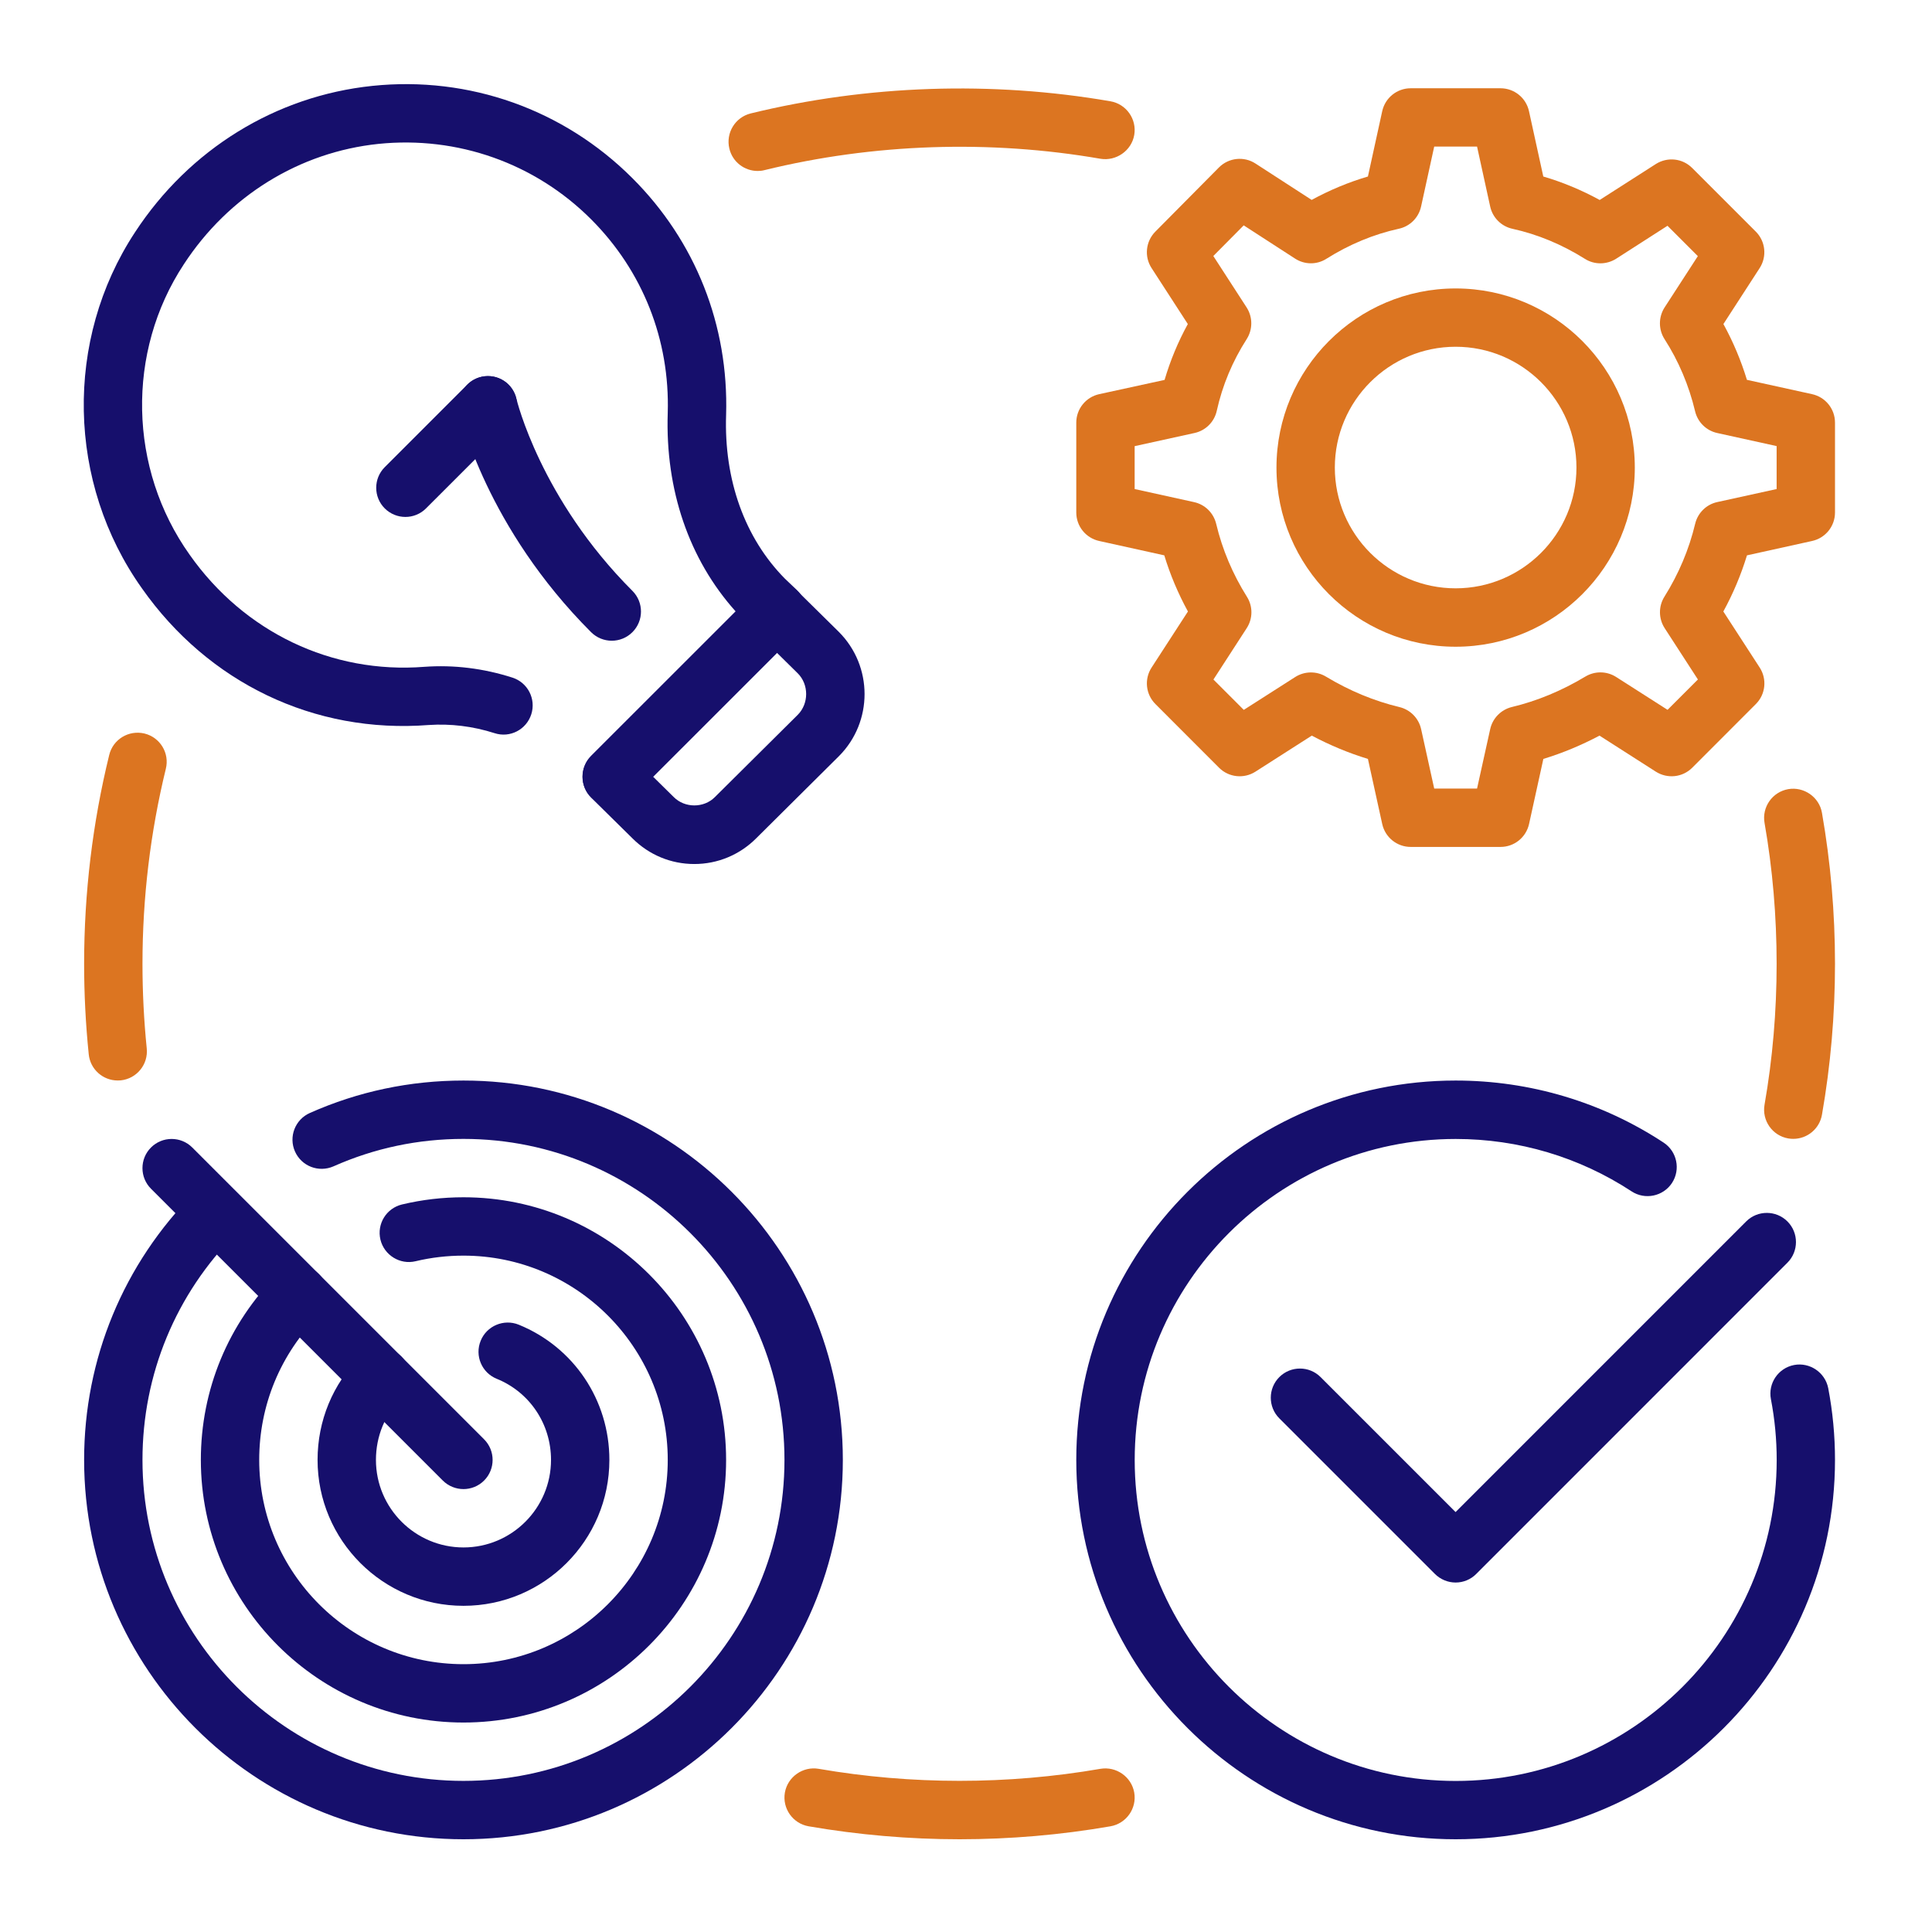
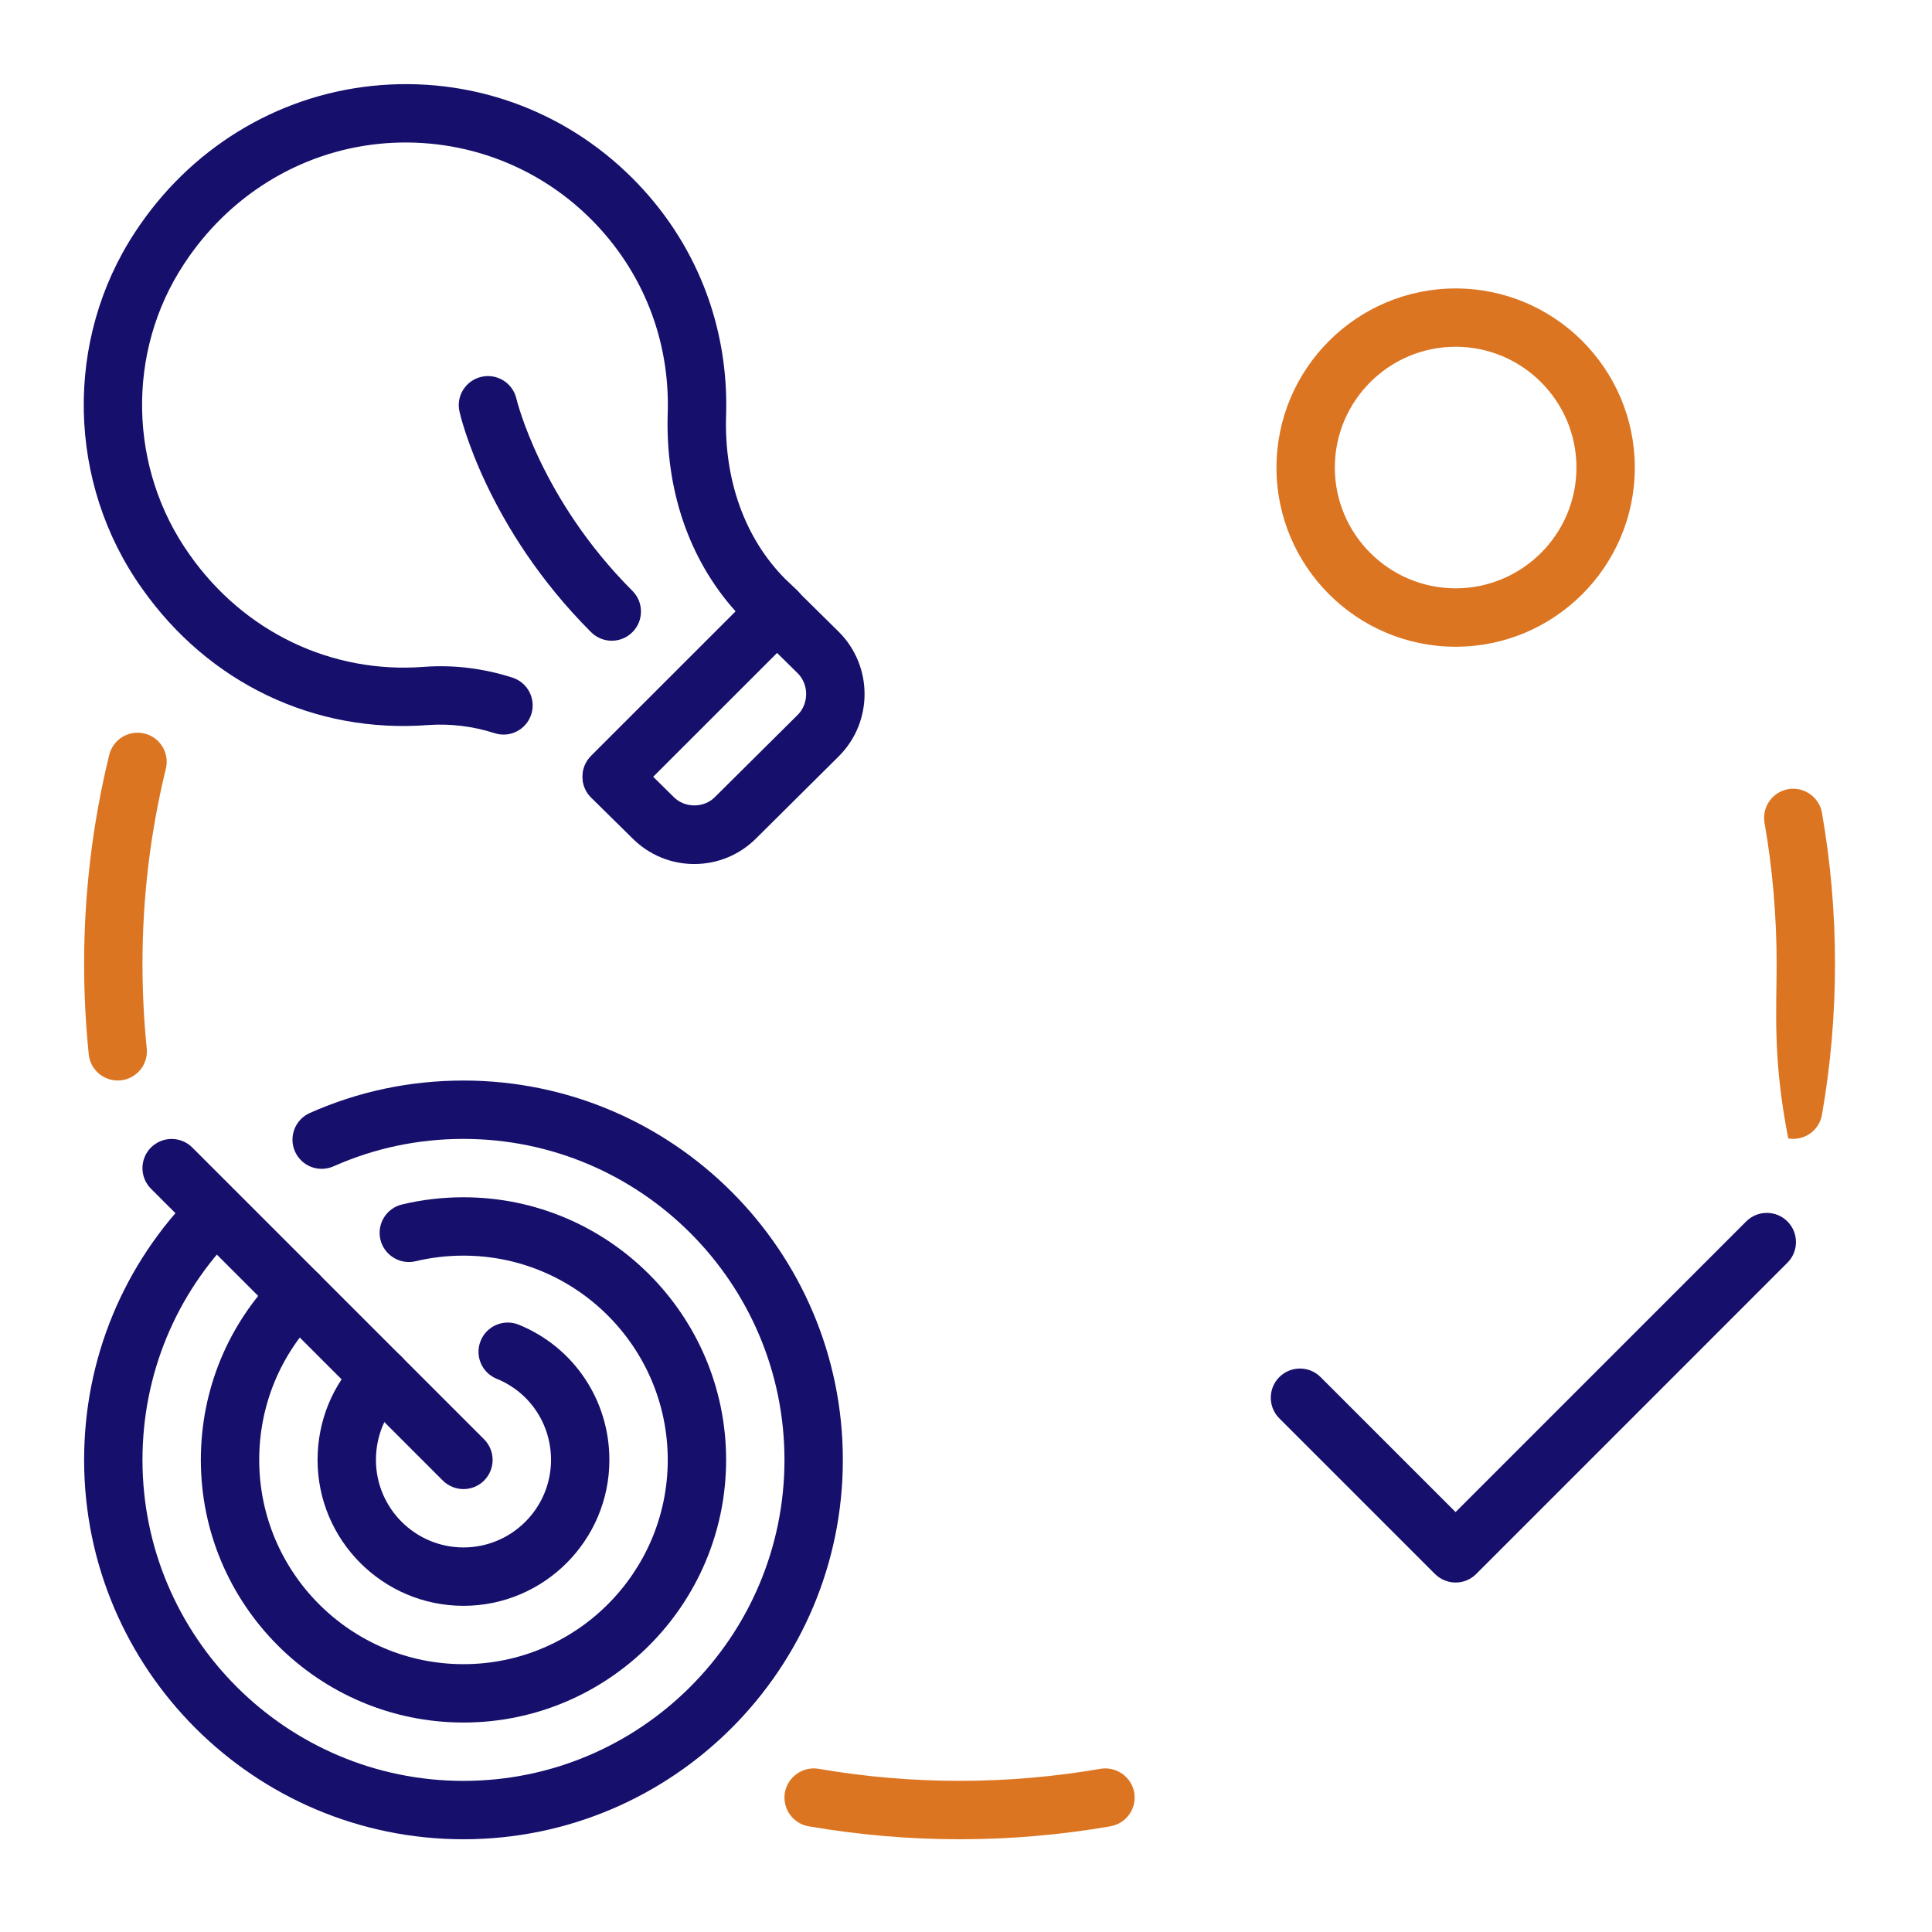
<svg xmlns="http://www.w3.org/2000/svg" width="150" height="150" viewBox="0 0 150 150" fill="none">
  <path d="M35.984 142.8C19.744 142.8 6.531 129.586 6.531 113.346C6.531 105.503 9.585 98.121 15.127 92.562C16.011 91.673 17.452 91.678 18.335 92.557C19.219 93.441 19.219 94.877 18.34 95.761C13.645 100.464 11.062 106.713 11.062 113.346C11.062 127.09 22.246 138.268 35.984 138.268C49.723 138.268 60.906 127.09 60.906 113.346C60.906 99.603 49.723 88.424 35.984 88.424C32.468 88.424 29.074 89.141 25.893 90.554C24.747 91.057 23.415 90.55 22.903 89.403C22.395 88.261 22.912 86.92 24.054 86.413C27.814 84.741 31.829 83.893 35.984 83.893C52.224 83.893 65.438 97.106 65.438 113.346C65.438 129.586 52.224 142.8 35.984 142.8Z" fill="#160F6C" />
-   <path d="M113.015 142.8C96.775 142.8 83.562 129.586 83.562 113.346C83.562 97.106 96.775 83.893 113.015 83.893C118.779 83.893 124.362 85.556 129.16 88.71C130.202 89.394 130.497 90.799 129.813 91.846C129.124 92.892 127.715 93.178 126.677 92.498C122.617 89.834 117.896 88.429 113.02 88.429C99.281 88.429 88.098 99.608 88.098 113.351C88.098 127.094 99.281 138.273 113.02 138.273C126.759 138.273 137.942 127.094 137.942 113.351C137.942 111.765 137.792 110.179 137.493 108.629C137.258 107.401 138.064 106.214 139.292 105.979C140.502 105.748 141.703 106.55 141.943 107.777C142.292 109.604 142.469 111.475 142.469 113.346C142.469 129.586 129.255 142.8 113.015 142.8Z" fill="#160F6C" />
  <path d="M113.015 122.867C112.413 122.867 111.837 122.626 111.411 122.205L99.326 110.12C98.443 109.237 98.443 107.8 99.326 106.917C100.21 106.033 101.647 106.033 102.53 106.917L113.011 117.397L135.572 94.832C136.456 93.948 137.892 93.948 138.776 94.832C139.659 95.715 139.659 97.152 138.776 98.035L114.61 122.205C114.194 122.626 113.618 122.867 113.015 122.867Z" fill="#160F6C" />
  <path d="M35.984 133.737C24.742 133.737 15.594 124.588 15.594 113.346C15.594 107.895 17.714 102.775 21.561 98.923C22.445 98.04 23.881 98.04 24.765 98.923C25.649 99.807 25.649 101.243 24.765 102.127C21.774 105.122 20.125 109.11 20.125 113.346C20.125 122.092 27.239 129.206 35.984 129.206C44.73 129.206 51.844 122.092 51.844 113.346C51.844 104.601 44.73 97.487 35.984 97.487C34.729 97.487 33.474 97.632 32.264 97.922C31.059 98.212 29.826 97.455 29.536 96.241C29.246 95.022 29.999 93.803 31.218 93.513C32.772 93.142 34.371 92.956 35.984 92.956C47.226 92.956 56.375 102.104 56.375 113.346C56.375 124.588 47.226 133.737 35.984 133.737Z" fill="#160F6C" />
  <path d="M35.984 124.675C29.736 124.675 24.656 119.59 24.656 113.346C24.656 110.306 25.834 107.46 27.964 105.322C28.848 104.438 30.284 104.438 31.168 105.322C32.051 106.205 32.051 107.642 31.168 108.525C29.89 109.807 29.188 111.516 29.188 113.346C29.188 117.094 32.237 120.143 35.984 120.143C39.732 120.143 42.781 117.094 42.781 113.346C42.781 110.56 41.127 108.086 38.563 107.048C37.403 106.577 36.845 105.254 37.321 104.094C37.788 102.938 39.115 102.381 40.271 102.847C44.548 104.587 47.312 108.706 47.312 113.346C47.312 119.595 42.233 124.675 35.984 124.675Z" fill="#160F6C" />
  <path d="M35.984 115.612C35.404 115.612 34.824 115.39 34.38 114.95L11.724 92.294C10.84 91.411 10.84 89.974 11.724 89.091C12.607 88.207 14.044 88.207 14.927 89.091L37.584 111.747C38.467 112.63 38.467 114.067 37.584 114.95C37.144 115.39 36.564 115.612 35.984 115.612Z" fill="#160F6C" />
-   <path d="M116.504 65.755H109.526C108.466 65.755 107.542 65.016 107.315 63.974L106.205 58.922C104.714 58.468 103.26 57.861 101.846 57.114L97.469 59.914C96.572 60.485 95.398 60.358 94.646 59.606L89.707 54.662C88.95 53.906 88.828 52.727 89.408 51.83L92.231 47.476C91.469 46.08 90.853 44.626 90.395 43.117L85.343 42.002C84.301 41.775 83.562 40.855 83.562 39.791V32.812C83.562 31.748 84.305 30.828 85.348 30.601L90.418 29.496C90.862 27.991 91.46 26.546 92.222 25.159L89.408 20.814C88.828 19.921 88.95 18.743 89.698 17.986L94.637 13.002C95.393 12.241 96.585 12.114 97.478 12.698L101.837 15.521C103.251 14.751 104.71 14.144 106.205 13.704L107.315 8.634C107.542 7.596 108.461 6.853 109.526 6.853H116.5C117.565 6.853 118.485 7.596 118.711 8.634L119.821 13.704C121.321 14.144 122.785 14.751 124.199 15.526L128.558 12.735C129.459 12.164 130.628 12.286 131.381 13.043L136.32 17.982C137.076 18.738 137.199 19.917 136.619 20.814L133.805 25.159C134.557 26.528 135.169 27.978 135.631 29.491L140.683 30.601C141.73 30.828 142.469 31.748 142.469 32.812V39.791C142.469 40.855 141.73 41.775 140.688 42.002L135.635 43.117C135.173 44.626 134.561 46.084 133.8 47.476L136.623 51.83C137.203 52.727 137.081 53.906 136.324 54.662L131.385 59.606C130.633 60.358 129.464 60.485 128.562 59.914L124.185 57.114C122.771 57.861 121.317 58.468 119.826 58.922L118.716 63.974C118.485 65.016 117.565 65.755 116.504 65.755ZM111.352 61.223H114.678L115.698 56.611C115.884 55.763 116.541 55.097 117.379 54.893C119.35 54.422 121.262 53.624 123.088 52.528C123.827 52.084 124.751 52.097 125.476 52.56L129.468 55.111L131.825 52.755L129.242 48.767C128.766 48.028 128.757 47.077 129.224 46.329C130.329 44.567 131.136 42.659 131.612 40.665C131.816 39.822 132.477 39.165 133.329 38.98L137.937 37.969V34.634L133.324 33.619C132.477 33.433 131.811 32.781 131.607 31.933C131.127 29.917 130.325 28.027 129.233 26.328C128.757 25.581 128.757 24.62 129.237 23.872L131.82 19.885L129.464 17.529L125.476 20.089C124.733 20.56 123.786 20.564 123.052 20.098C121.262 18.974 119.368 18.19 117.429 17.764C116.563 17.574 115.888 16.903 115.698 16.038L114.678 11.38H111.352L110.333 16.033C110.143 16.899 109.472 17.574 108.602 17.76C106.658 18.186 104.764 18.97 102.979 20.093C102.236 20.569 101.279 20.555 100.545 20.075L96.562 17.497L94.202 19.876L96.789 23.872C97.269 24.62 97.269 25.581 96.793 26.328C95.688 28.05 94.904 29.926 94.469 31.897C94.279 32.758 93.603 33.433 92.738 33.619L88.094 34.639V37.969L92.706 38.984C93.558 39.17 94.22 39.827 94.424 40.67C94.899 42.668 95.706 44.571 96.812 46.334C97.283 47.081 97.274 48.033 96.793 48.772L94.211 52.759L96.567 55.115L100.559 52.564C101.284 52.102 102.213 52.088 102.947 52.532C104.769 53.629 106.685 54.427 108.656 54.898C109.499 55.102 110.152 55.768 110.337 56.615L111.352 61.223Z" fill="#DC7521" />
  <path d="M113.015 50.212C105.344 50.212 99.105 43.973 99.105 36.306C99.105 28.635 105.344 22.395 113.015 22.395C120.687 22.395 126.926 28.635 126.926 36.306C126.926 43.973 120.687 50.212 113.015 50.212ZM113.015 26.922C107.841 26.922 103.636 31.131 103.636 36.301C103.636 41.472 107.845 45.677 113.015 45.677C118.186 45.677 122.395 41.472 122.395 36.301C122.395 31.131 118.19 26.922 113.015 26.922Z" fill="#DC7521" />
  <path d="M47.493 62.551C46.913 62.551 46.334 62.329 45.889 61.889C45.006 61.006 45.006 59.569 45.889 58.686L57.113 47.467C53.493 43.434 51.644 38.019 51.843 32.065C52.016 26.383 49.9 21.036 45.894 17.026C41.535 12.667 35.517 10.546 29.387 11.171C23.242 11.81 17.737 15.213 14.275 20.515C9.789 27.325 9.97 36.388 14.723 43.067C18.956 49.084 25.766 52.338 32.953 51.771C35.236 51.608 37.538 51.889 39.781 52.609C40.973 52.99 41.63 54.263 41.249 55.455C40.869 56.647 39.596 57.313 38.399 56.923C36.709 56.38 34.978 56.176 33.293 56.289C24.389 56.982 16.174 53.008 11.021 45.681C5.203 37.502 4.981 26.387 10.482 18.032C14.696 11.588 21.412 7.447 28.915 6.667C36.428 5.888 43.764 8.502 49.093 13.827C54 18.725 56.583 25.254 56.375 32.21C56.203 37.253 57.82 41.766 60.933 44.92L61.885 45.826C62.324 46.248 62.574 46.828 62.583 47.435C62.592 48.047 62.347 48.631 61.921 49.062L49.098 61.885C48.654 62.329 48.074 62.551 47.493 62.551Z" fill="#160F6C" />
  <path d="M53.905 67.082C52.093 67.082 50.394 66.376 49.107 65.093L45.899 61.93C45.468 61.509 45.228 60.929 45.228 60.326C45.228 59.724 45.468 59.144 45.89 58.718L58.713 45.894C59.597 45.015 61.024 45.011 61.908 45.885L65.125 49.057C67.789 51.721 67.789 56.044 65.138 58.704L58.695 65.102C57.413 66.376 55.713 67.082 53.905 67.082ZM50.711 60.308L52.306 61.88C53.167 62.751 54.648 62.746 55.5 61.889L61.939 55.496C62.805 54.626 62.809 53.144 61.935 52.274L60.331 50.693L50.711 60.308Z" fill="#160F6C" />
-   <path d="M31.476 40.135C30.896 40.135 30.316 39.913 29.872 39.473C28.988 38.59 28.988 37.153 29.872 36.27L36.279 29.863C37.163 28.979 38.599 28.979 39.483 29.863C40.366 30.746 40.366 32.183 39.483 33.066L33.075 39.473C32.636 39.913 32.056 40.135 31.476 40.135Z" fill="#160F6C" />
  <path d="M47.498 49.746C46.918 49.746 46.338 49.524 45.894 49.084C37.779 40.969 35.753 32.323 35.676 31.961C35.395 30.742 36.161 29.536 37.38 29.255C38.608 28.979 39.809 29.74 40.094 30.955C40.112 31.032 41.957 38.735 49.102 45.876C49.986 46.76 49.986 48.196 49.102 49.08C48.658 49.524 48.078 49.746 47.498 49.746Z" fill="#160F6C" />
-   <path d="M58.826 13.274C57.802 13.274 56.878 12.581 56.629 11.547C56.33 10.328 57.077 9.105 58.287 8.806C67.332 6.595 77.015 6.273 86.213 7.863C87.446 8.076 88.275 9.25 88.062 10.482C87.844 11.715 86.648 12.526 85.443 12.327C76.847 10.836 67.803 11.139 59.365 13.206C59.184 13.256 59.003 13.274 58.826 13.274Z" fill="#DC7521" />
  <path d="M9.137 83.889C7.99 83.889 7.003 83.019 6.889 81.85C6.649 79.507 6.531 77.146 6.531 74.831C6.531 69.343 7.188 63.883 8.48 58.613C8.774 57.404 9.989 56.66 11.217 56.95C12.431 57.249 13.179 58.473 12.875 59.692C11.674 64.613 11.062 69.706 11.062 74.831C11.062 76.997 11.171 79.203 11.393 81.397C11.52 82.643 10.614 83.753 9.368 83.88C9.291 83.884 9.218 83.889 9.137 83.889Z" fill="#DC7521" />
  <path d="M74.5 142.8C70.589 142.8 66.647 142.46 62.786 141.794C61.554 141.581 60.725 140.407 60.938 139.175C61.155 137.942 62.347 137.122 63.557 137.33C70.77 138.576 78.229 138.576 85.443 137.33C86.657 137.126 87.844 137.942 88.062 139.175C88.275 140.407 87.445 141.581 86.213 141.794C82.352 142.464 78.41 142.8 74.5 142.8Z" fill="#DC7521" />
-   <path d="M139.233 88.42C139.102 88.42 138.97 88.411 138.839 88.388C137.607 88.175 136.782 86.997 136.999 85.765C137.625 82.194 137.937 78.515 137.937 74.831C137.937 71.147 137.625 67.468 136.999 63.892C136.782 62.66 137.607 61.486 138.839 61.269C140.044 61.06 141.245 61.871 141.458 63.113C142.129 66.946 142.469 70.889 142.469 74.831C142.469 78.773 142.129 82.715 141.458 86.544C141.268 87.645 140.312 88.42 139.233 88.42Z" fill="#DC7521" />
+   <path d="M139.233 88.42C139.102 88.42 138.97 88.411 138.839 88.388C137.625 82.194 137.937 78.515 137.937 74.831C137.937 71.147 137.625 67.468 136.999 63.892C136.782 62.66 137.607 61.486 138.839 61.269C140.044 61.06 141.245 61.871 141.458 63.113C142.129 66.946 142.469 70.889 142.469 74.831C142.469 78.773 142.129 82.715 141.458 86.544C141.268 87.645 140.312 88.42 139.233 88.42Z" fill="#DC7521" />
</svg>